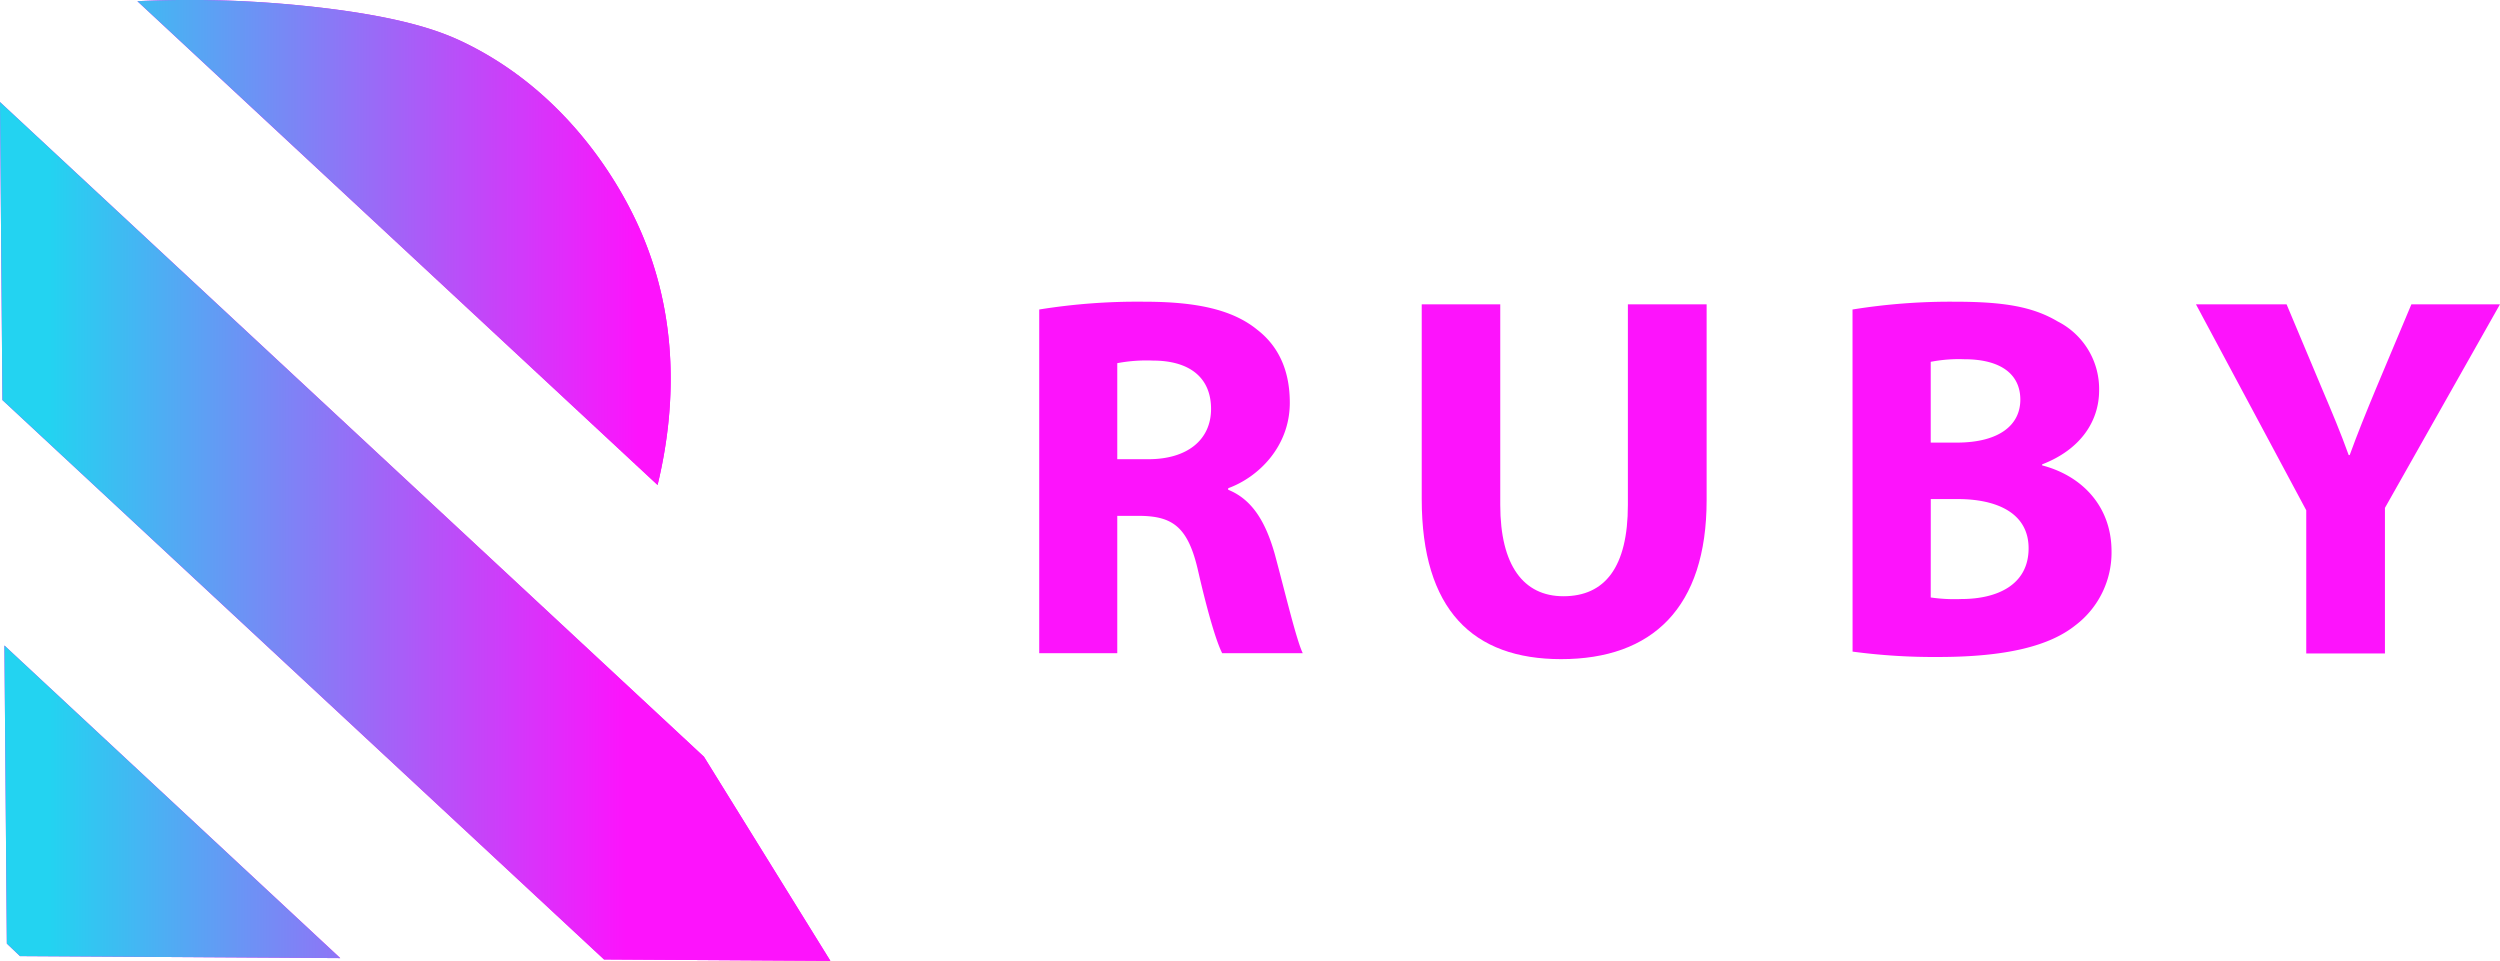
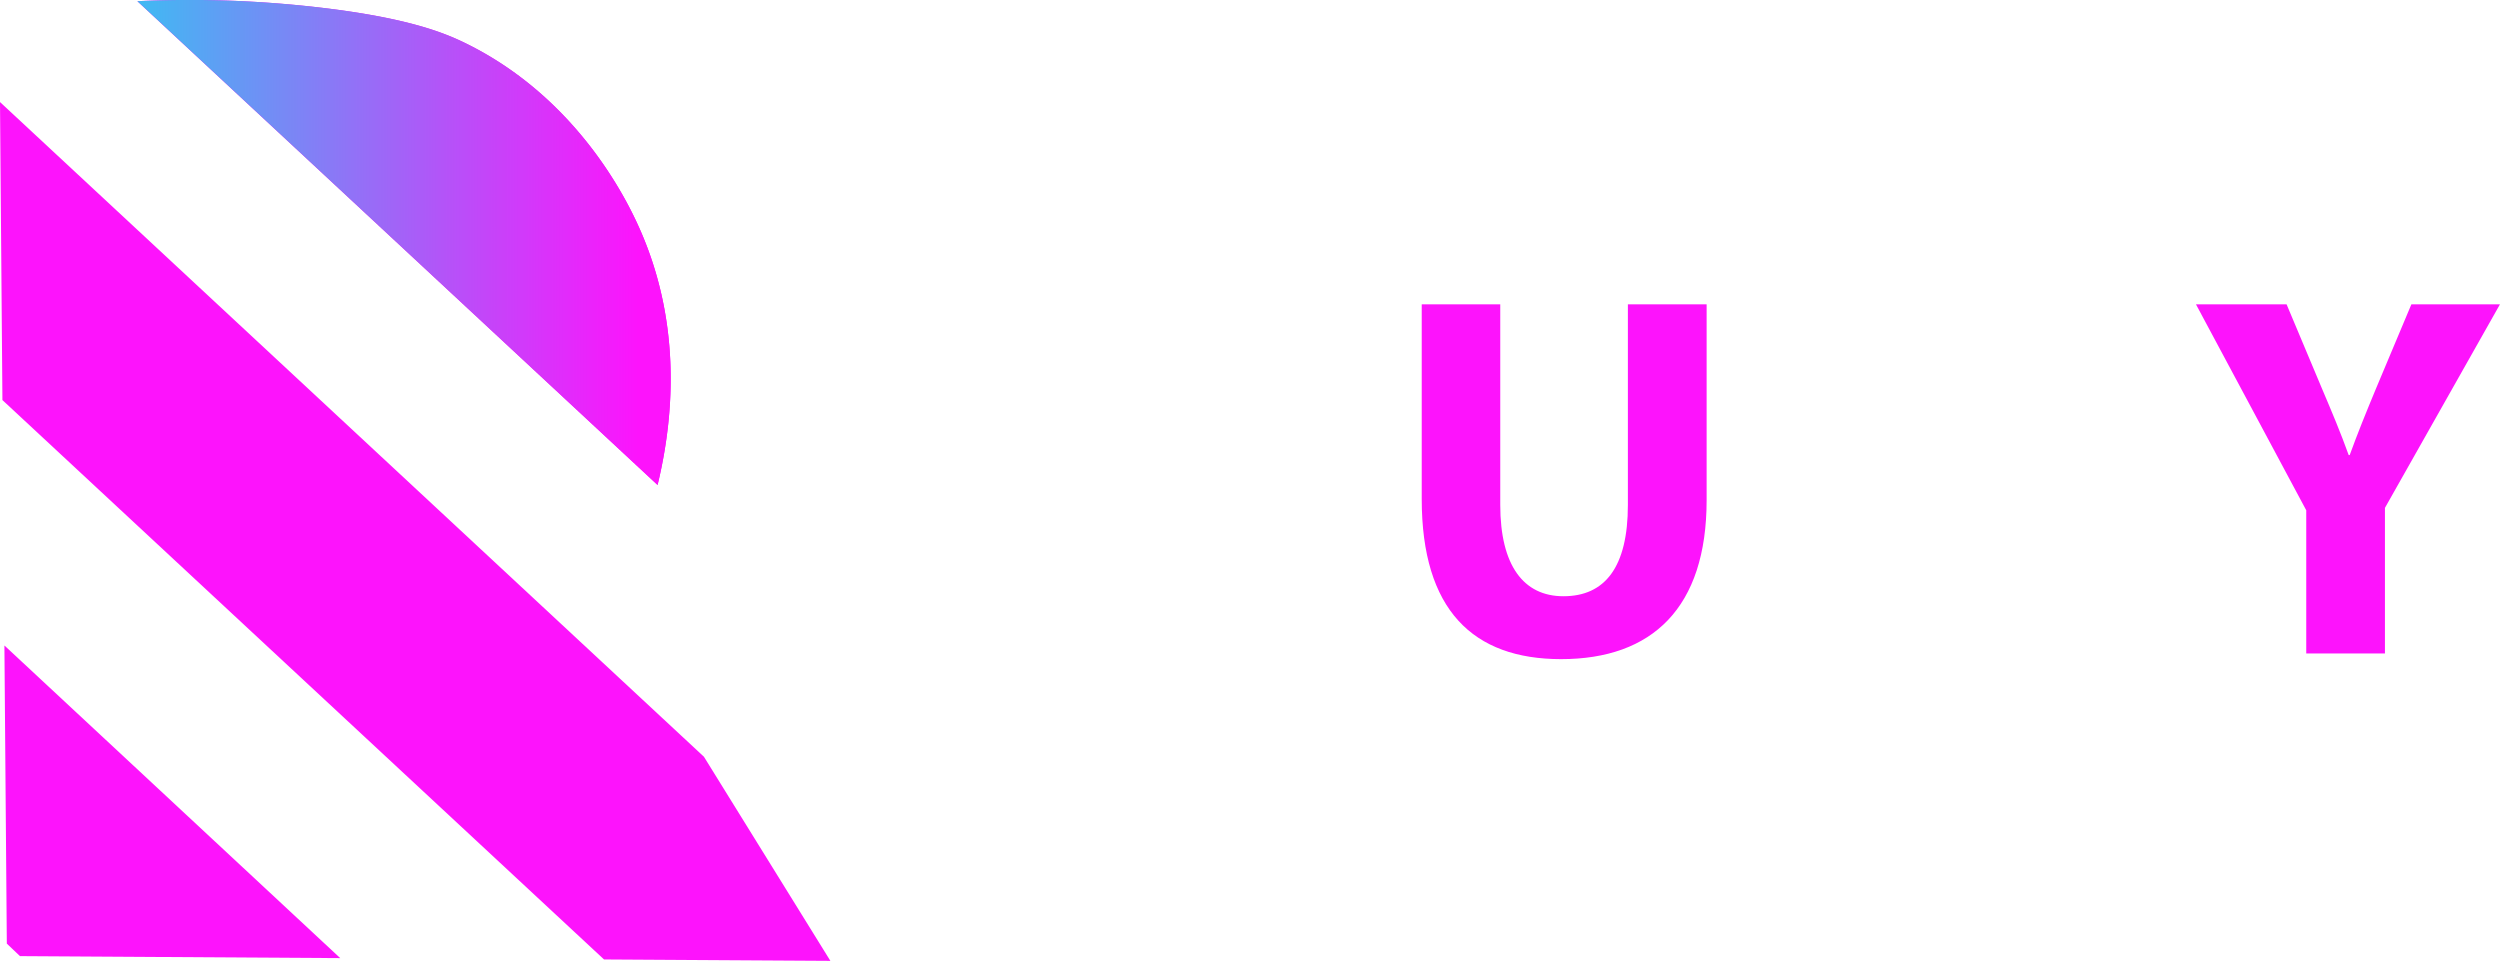
<svg xmlns="http://www.w3.org/2000/svg" xmlns:xlink="http://www.w3.org/1999/xlink" viewBox="0 0 465.42 178.88">
  <defs>
    <style>.cls-1{fill:#fd13fc;}.cls-2{fill:url(#linear-gradient);}.cls-3{fill:url(#linear-gradient-2);}.cls-4{fill:url(#linear-gradient-3);}.cls-5{fill:url(#linear-gradient-4);}.cls-6{fill:url(#linear-gradient-5);}.cls-7{fill:url(#linear-gradient-6);}.cls-8{fill:url(#linear-gradient-7);}</style>
    <linearGradient id="linear-gradient" x1="9.24" y1="45.15" x2="118.81" y2="45.15" gradientUnits="userSpaceOnUse">
      <stop offset="0.02" stop-color="#23d3f1" />
      <stop offset="1" stop-color="#fd13fc" />
    </linearGradient>
    <linearGradient id="linear-gradient-2" x1="9.24" y1="98.93" x2="118.81" y2="98.93" gradientUnits="userSpaceOnUse">
      <stop offset="0" stop-color="#23d3f1" />
      <stop offset="0.98" stop-color="#fd13fc" />
    </linearGradient>
    <linearGradient id="linear-gradient-3" x1="9.24" y1="149.24" x2="118.81" y2="149.24" gradientUnits="userSpaceOnUse">
      <stop offset="0" stop-color="#23d3f1" />
      <stop offset="1" stop-color="#fd13fc" />
    </linearGradient>
    <linearGradient id="linear-gradient-4" x1="9.24" y1="88.91" x2="118.81" y2="88.91" gradientUnits="userSpaceOnUse">
      <stop offset="0" stop-color="#23d3f1" />
      <stop offset="1" stop-color="#fd13fc" />
    </linearGradient>
    <linearGradient id="linear-gradient-5" x1="9.24" y1="89.68" x2="118.81" y2="89.68" xlink:href="#linear-gradient-4" />
    <linearGradient id="linear-gradient-6" x1="9.24" y1="89.25" x2="118.81" y2="89.25" xlink:href="#linear-gradient-4" />
    <linearGradient id="linear-gradient-7" x1="9.24" y1="89.15" x2="118.81" y2="89.15" xlink:href="#linear-gradient-4" />
  </defs>
  <g id="Layer_2" data-name="Layer 2">
    <g id="Layer_1-2" data-name="Layer 1">
      <path class="cls-1" d="M86.7,8.06c-3.87-1.9-10.63-4.71-27-6.64A208.66,208.66,0,0,0,25.57.22l96.85,90.07c3.26-13.47,4.39-31.27-3.93-49C115.58,35.06,106.26,17.65,86.7,8.06Z" />
      <path class="cls-1" d="M.45,74.48l112,104.14,42.14.26q-11.77-19-23.54-38L0,19Z" />
      <path class="cls-1" d="M1.27,175.67,3.72,178l59.62.37L.82,120.17Z" />
-       <path class="cls-2" d="M86.7,8.06c-3.87-1.9-10.63-4.71-27-6.64A208.66,208.66,0,0,0,25.57.22l96.85,90.07c3.26-13.47,4.39-31.27-3.93-49C115.58,35.06,106.26,17.65,86.7,8.06Z" />
-       <path class="cls-3" d="M.45,74.48l112,104.14,42.14.26q-11.77-19-23.54-38L0,19Z" />
-       <path class="cls-4" d="M1.27,175.67,3.72,178l59.62.37L.82,120.17Z" />
-       <path class="cls-5" d="M193.47,57.62a115.12,115.12,0,0,1,19.58-1.45c9.64,0,16.39,1.45,21,5.21,4,3.09,6.07,7.62,6.07,13.6,0,8.19-5.88,13.88-11.47,15.91v.29c4.53,1.83,7,6.07,8.68,12,2,7.42,4,15.91,5.2,18.42h-15c-1-1.93-2.6-7.14-4.44-15.14-1.83-8.2-4.63-10.32-10.7-10.42H208v25.56H193.47ZM208,85.49h5.79c7.33,0,11.67-3.67,11.67-9.36,0-5.88-4.06-9-10.81-9a29.24,29.24,0,0,0-6.65.48Z" />
+       <path class="cls-2" d="M86.7,8.06c-3.87-1.9-10.63-4.71-27-6.64A208.66,208.66,0,0,0,25.57.22l96.85,90.07c3.26-13.47,4.39-31.27-3.93-49C115.58,35.06,106.26,17.65,86.7,8.06" />
      <path class="cls-6" d="M279.3,56.66V94c0,11.28,4.34,17,11.76,17,7.72,0,12-5.4,12-17V56.66h14.66V93.1c0,20.06-10.13,29.61-27.1,29.61-16.39,0-25.94-9.16-25.94-29.8V56.66Z" />
-       <path class="cls-7" d="M344.88,57.62a114.3,114.3,0,0,1,19-1.45c9,0,14.47.87,19.19,3.67a14.1,14.1,0,0,1,7.72,12.82c0,5.69-3.38,11-10.61,13.79v.19c7.42,1.93,12.92,7.62,12.92,16a17,17,0,0,1-6.75,13.79c-4.72,3.76-12.63,5.88-25.55,5.88a114.12,114.12,0,0,1-15.91-1ZM359.44,82.4h4.82c7.81,0,11.86-3.18,11.86-8s-3.76-7.52-10.41-7.52a27.44,27.44,0,0,0-6.27.48Zm0,28.83a30.91,30.91,0,0,0,5.69.29c6.65,0,12.53-2.6,12.53-9.45,0-6.55-5.88-9.16-13.21-9.16h-5Z" />
      <path class="cls-8" d="M429.35,121.65V95L408.82,56.66h16.87l6.56,15.62c2,4.72,3.47,8.19,5,12.44h.19c1.45-4,3-7.82,4.92-12.44l6.56-15.62h16.49L444,94.55v27.1Z" />
    </g>
  </g>
</svg>